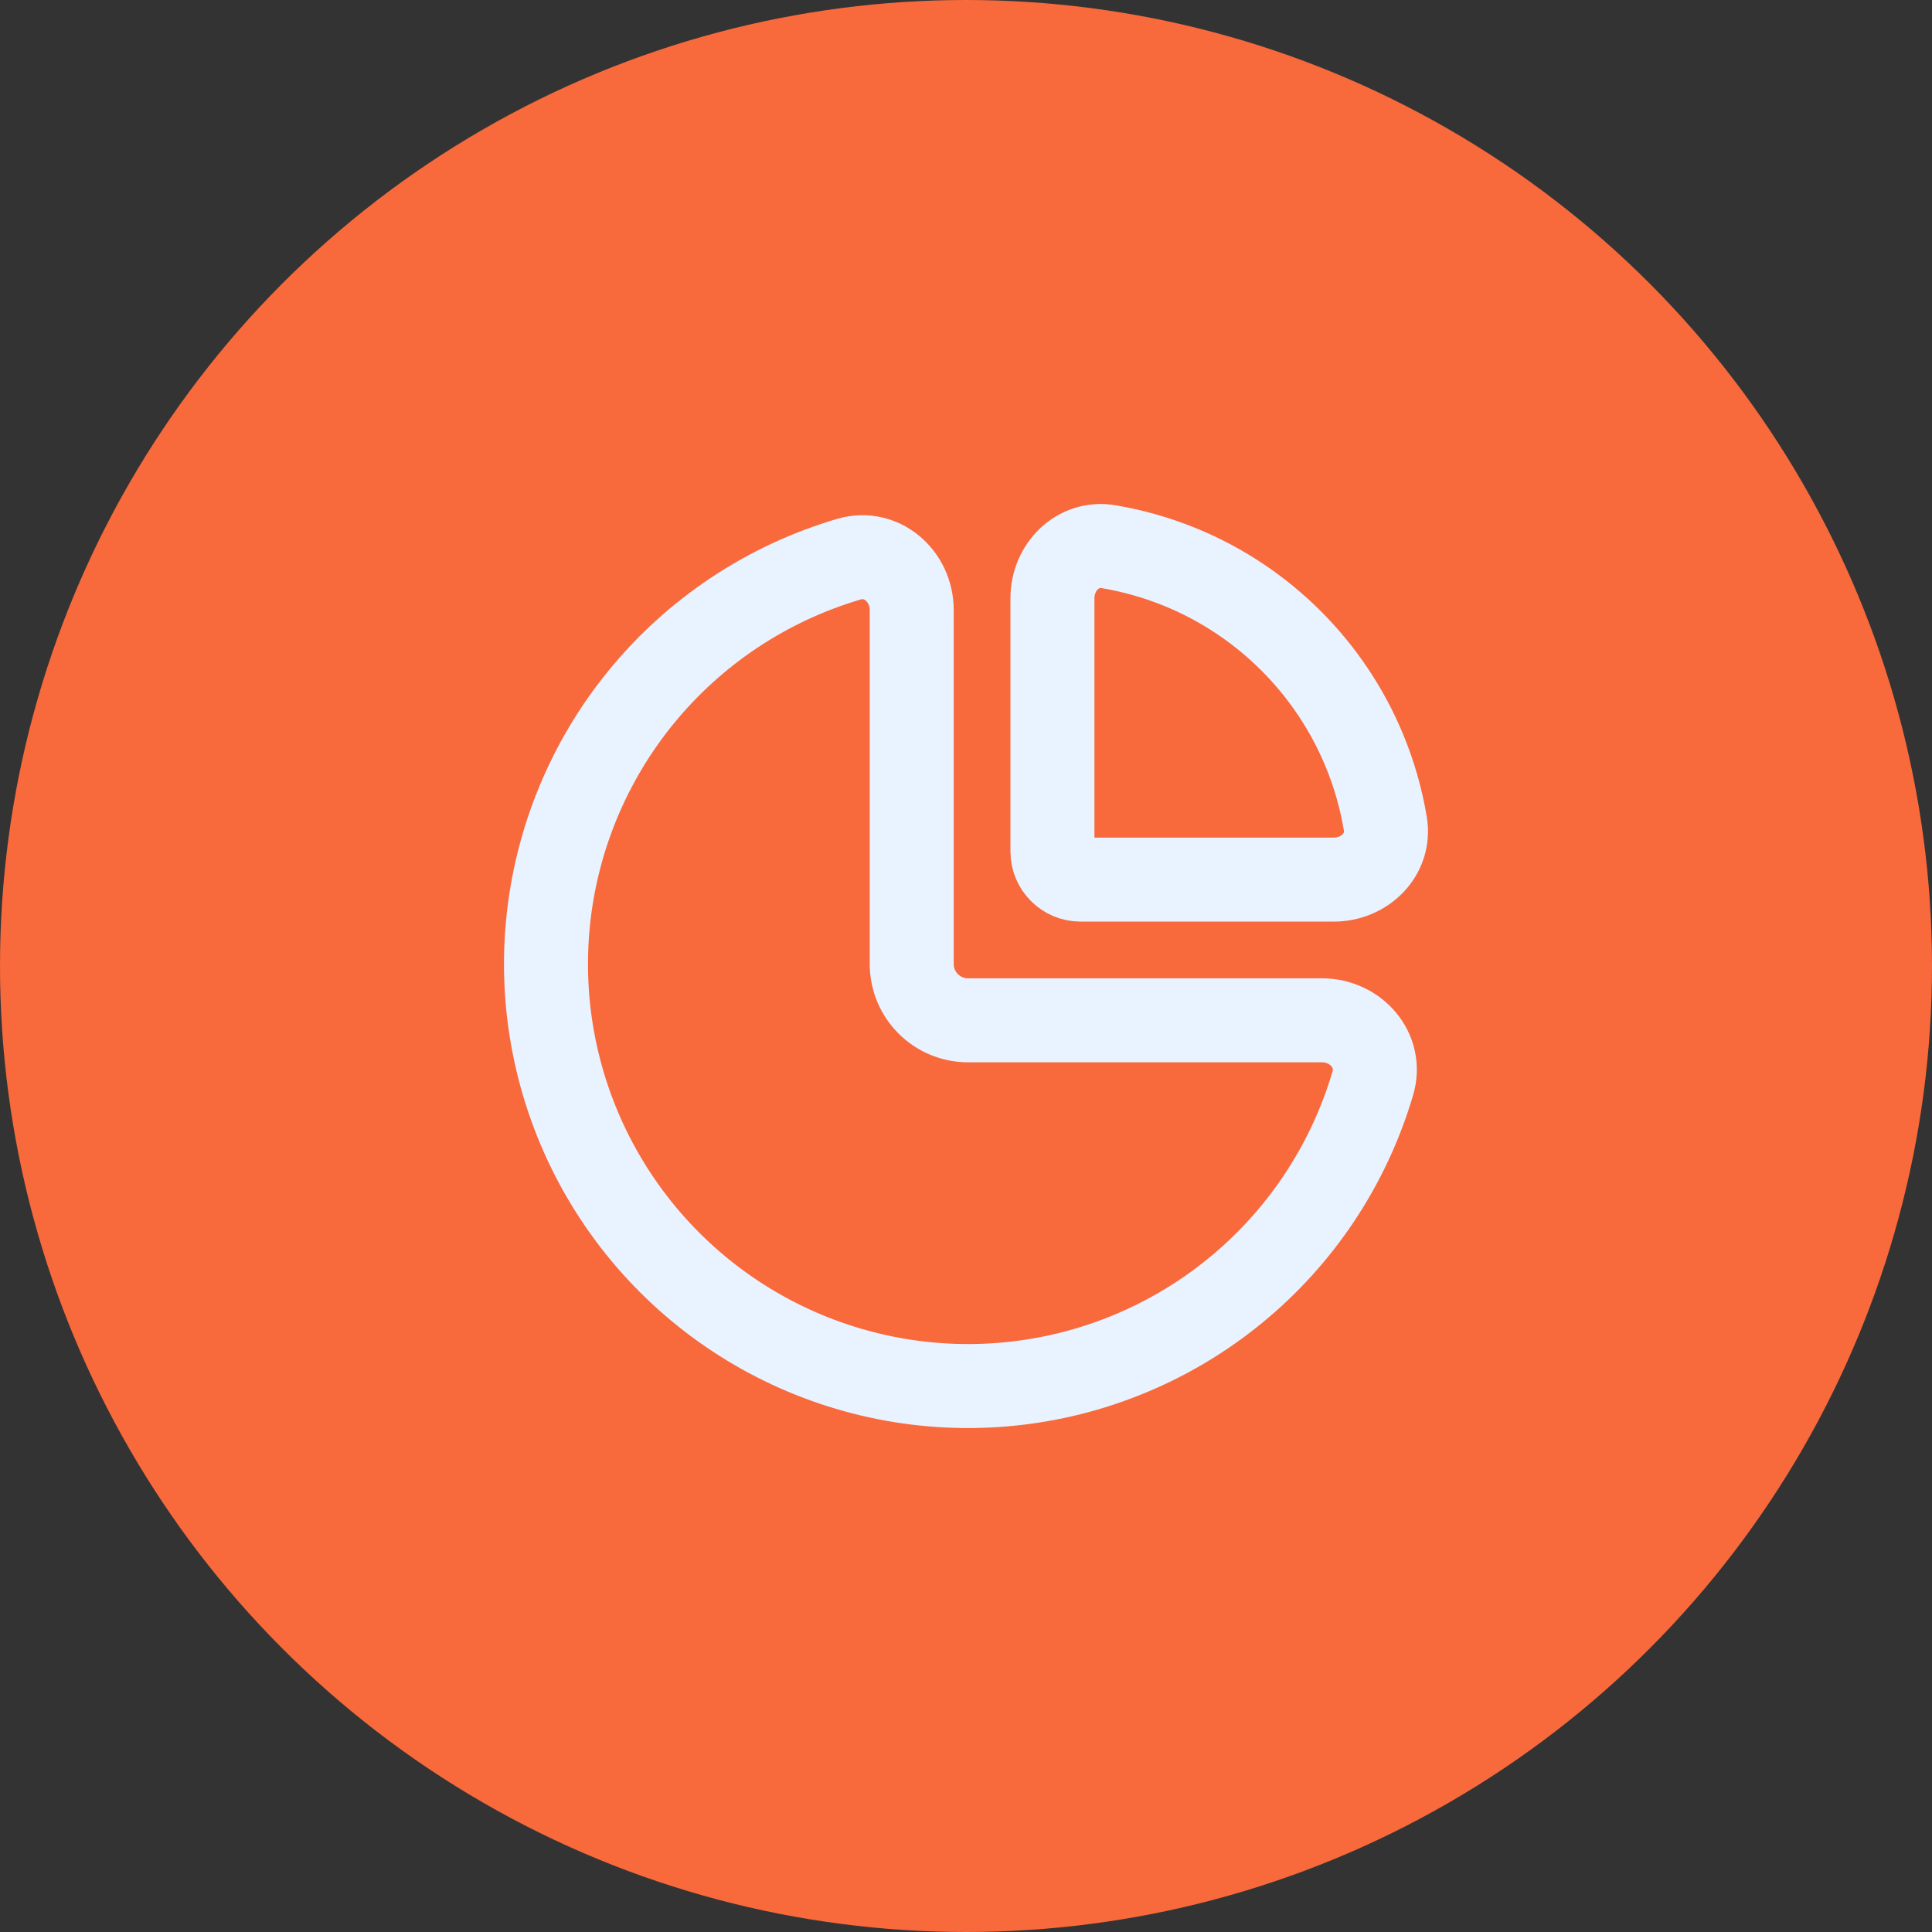
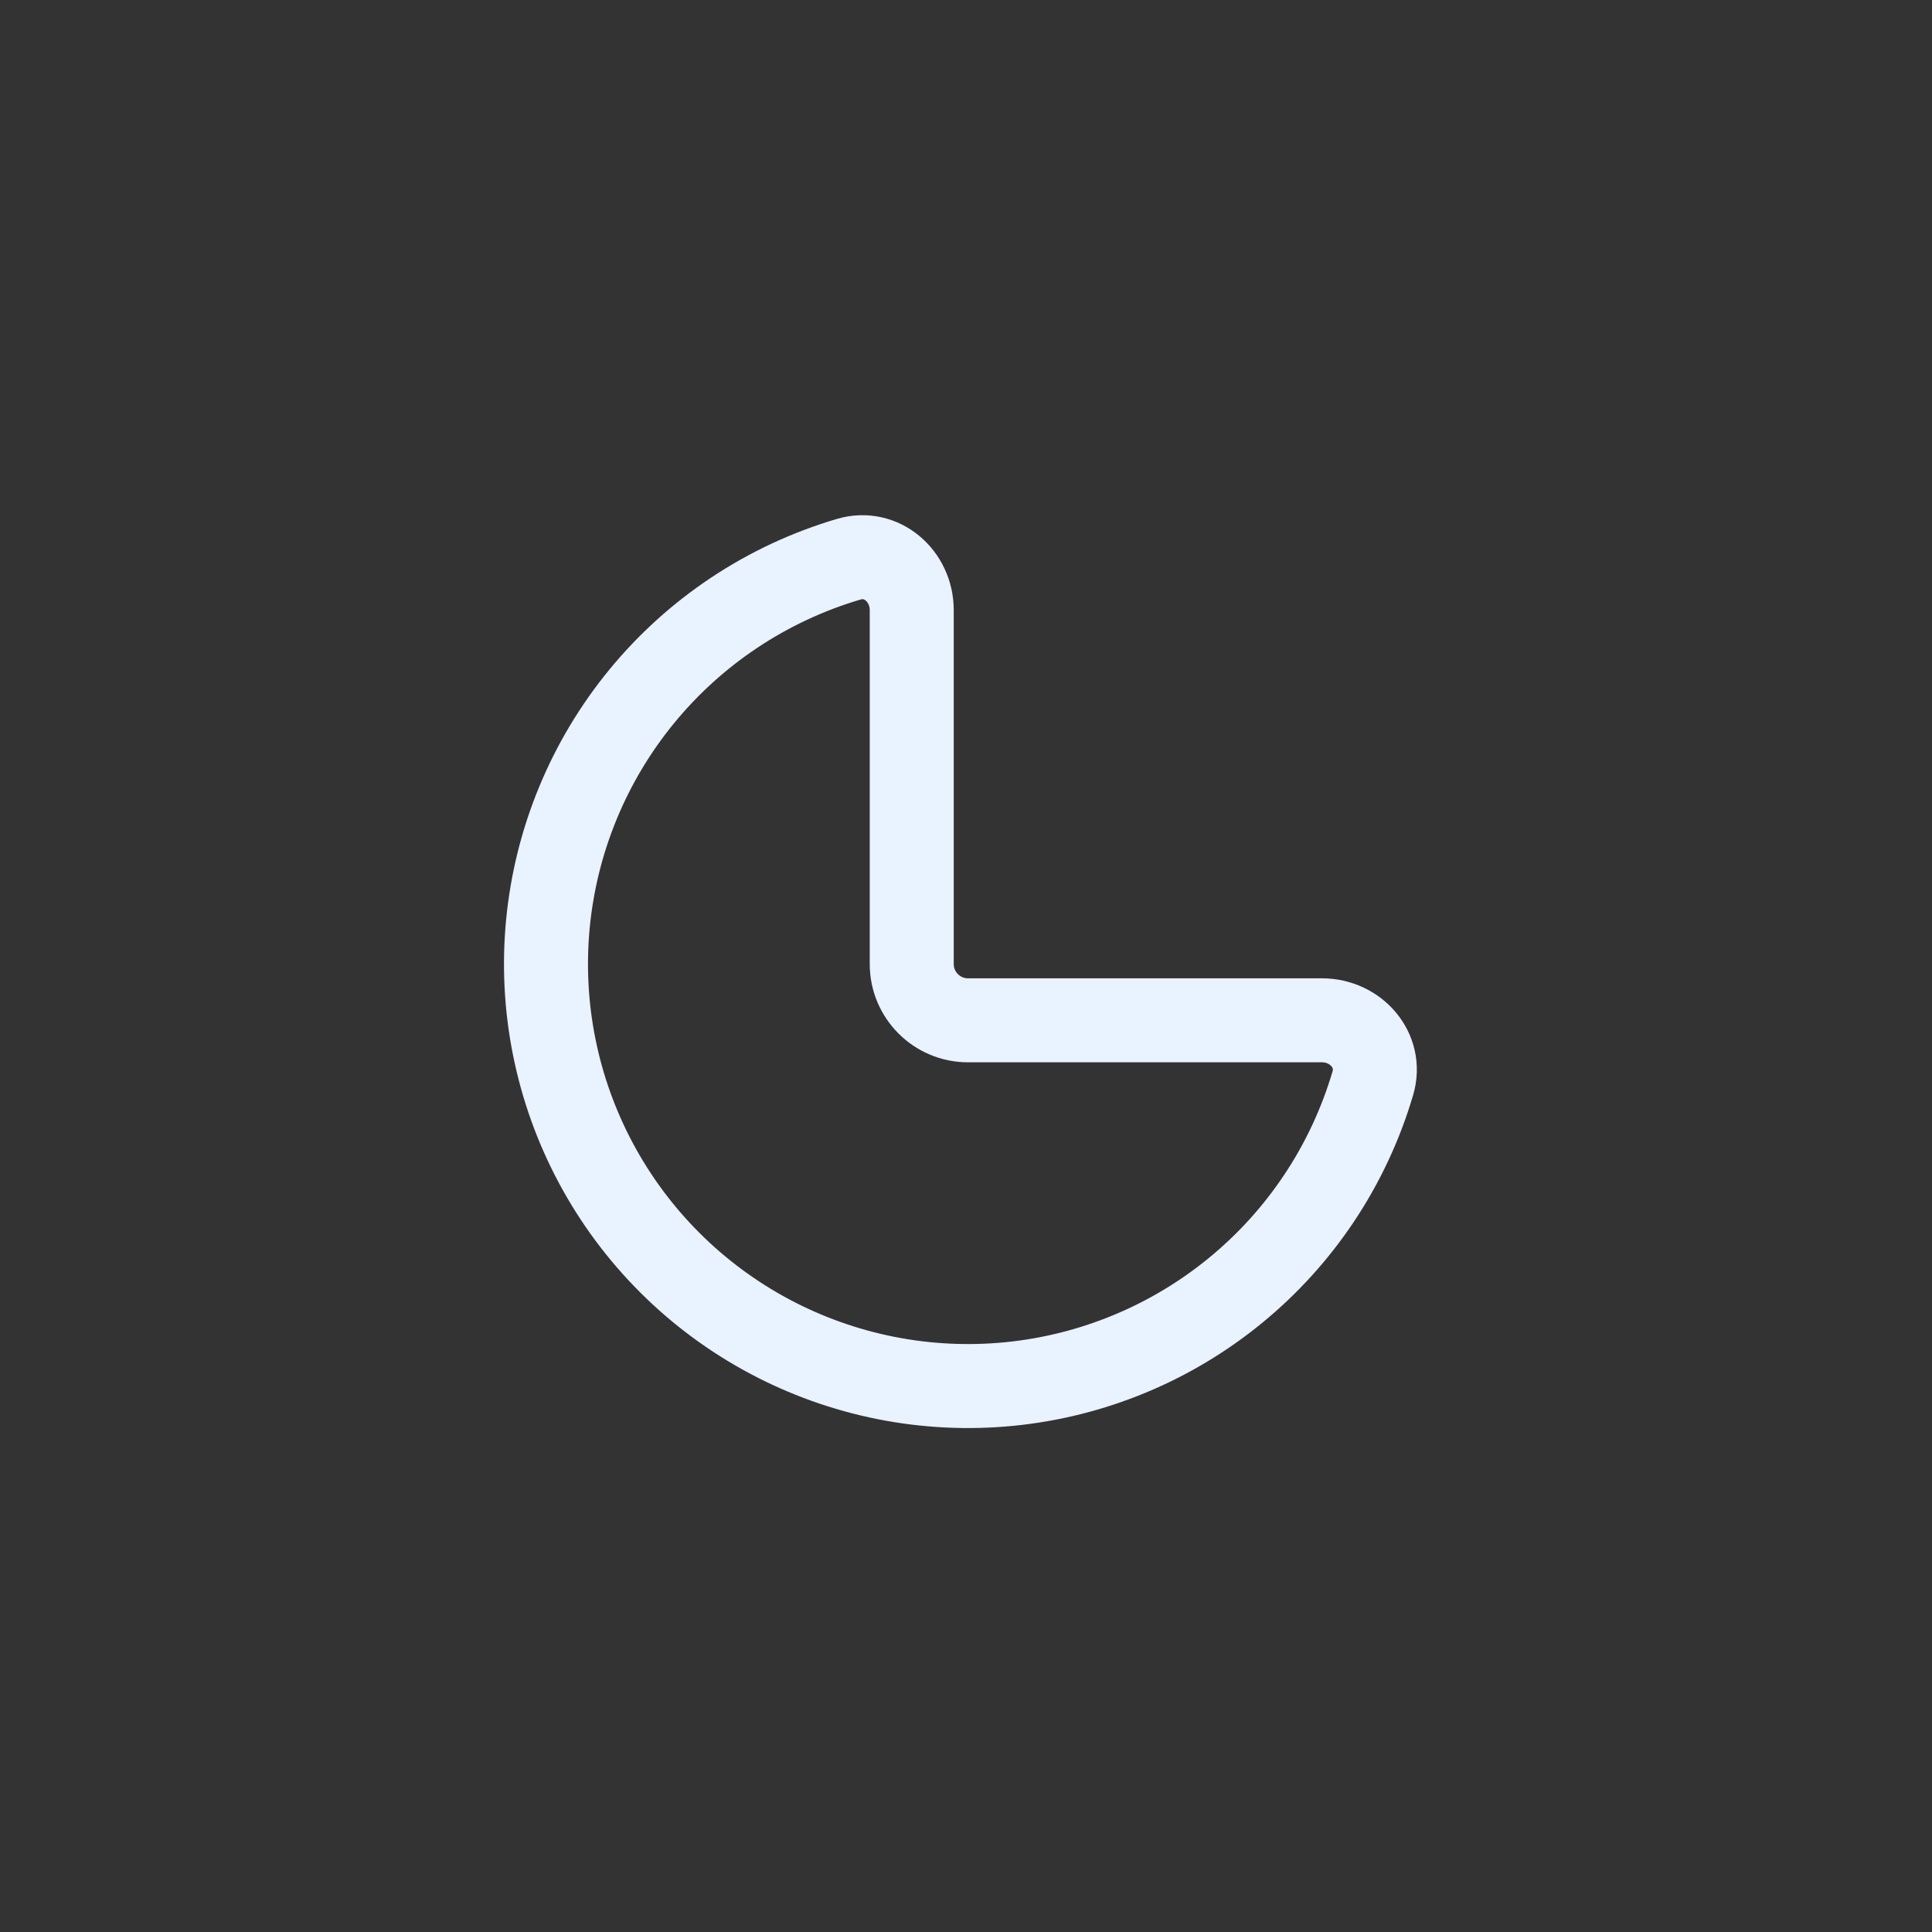
<svg xmlns="http://www.w3.org/2000/svg" width="46" height="46" viewBox="0 0 46 46" fill="none">
  <rect x="0" y="0" width="46" height="46" fill="#333333" stroke="none" />
-   <circle cx="23" cy="23" r="23" fill="#F8693C" />
-   <path d="M31.756 20.943C32.496 20.943 33.107 20.339 32.984 19.609C32.884 19.013 32.717 18.428 32.484 17.866C32.08 16.891 31.488 16.005 30.741 15.259C29.995 14.512 29.109 13.92 28.134 13.516C27.572 13.284 26.988 13.116 26.391 13.016C25.662 12.893 25.058 13.504 25.058 14.244L25.058 20.273C25.058 20.643 25.358 20.943 25.727 20.943H31.756Z" stroke="#E9F2FF" stroke-width="2" />
  <path d="M20.211 13.314C20.989 13.085 21.708 13.716 21.708 14.527L21.708 22.953C21.708 23.693 22.308 24.293 23.048 24.293H31.474C32.285 24.293 32.916 25.012 32.687 25.79C32.401 26.76 31.97 27.686 31.402 28.536C30.298 30.188 28.729 31.476 26.893 32.236C25.057 32.997 23.037 33.196 21.088 32.808C19.139 32.42 17.348 31.463 15.943 30.058C14.538 28.653 13.581 26.863 13.193 24.914C12.805 22.965 13.004 20.944 13.765 19.108C14.525 17.272 15.813 15.703 17.465 14.599C18.315 14.031 19.241 13.6 20.211 13.314Z" stroke="#E9F2FF" stroke-width="2" />
</svg>